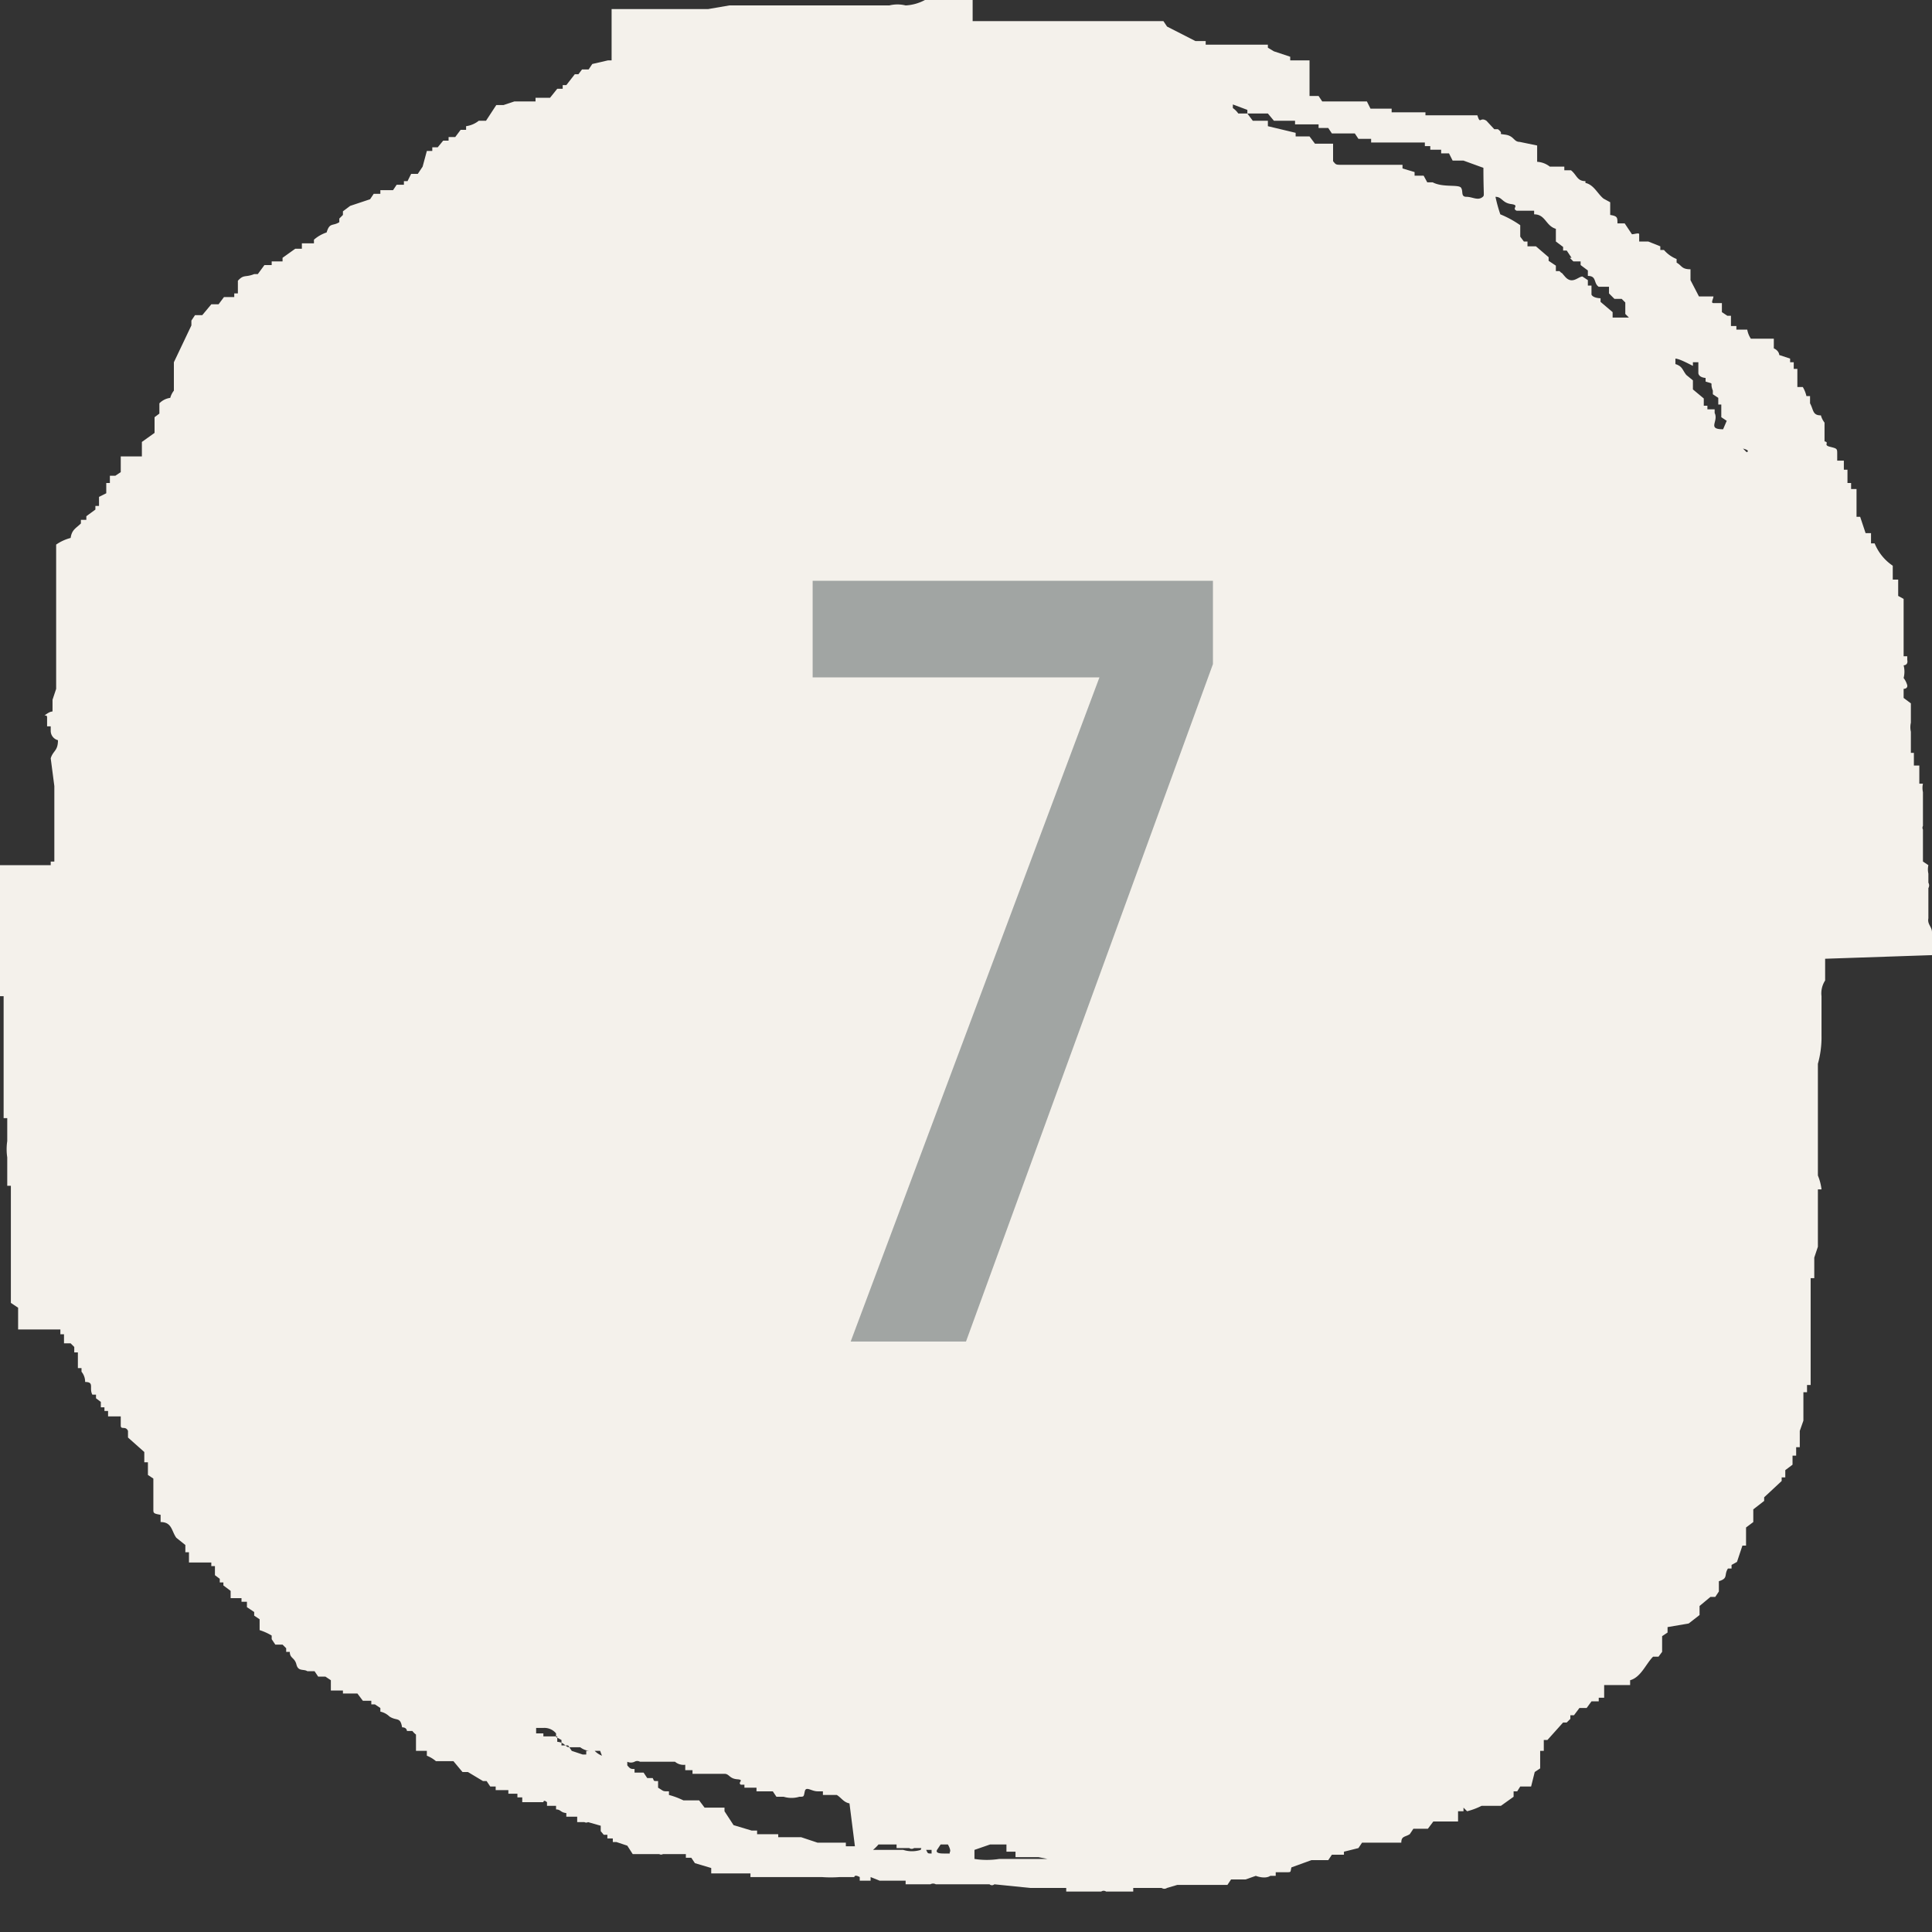
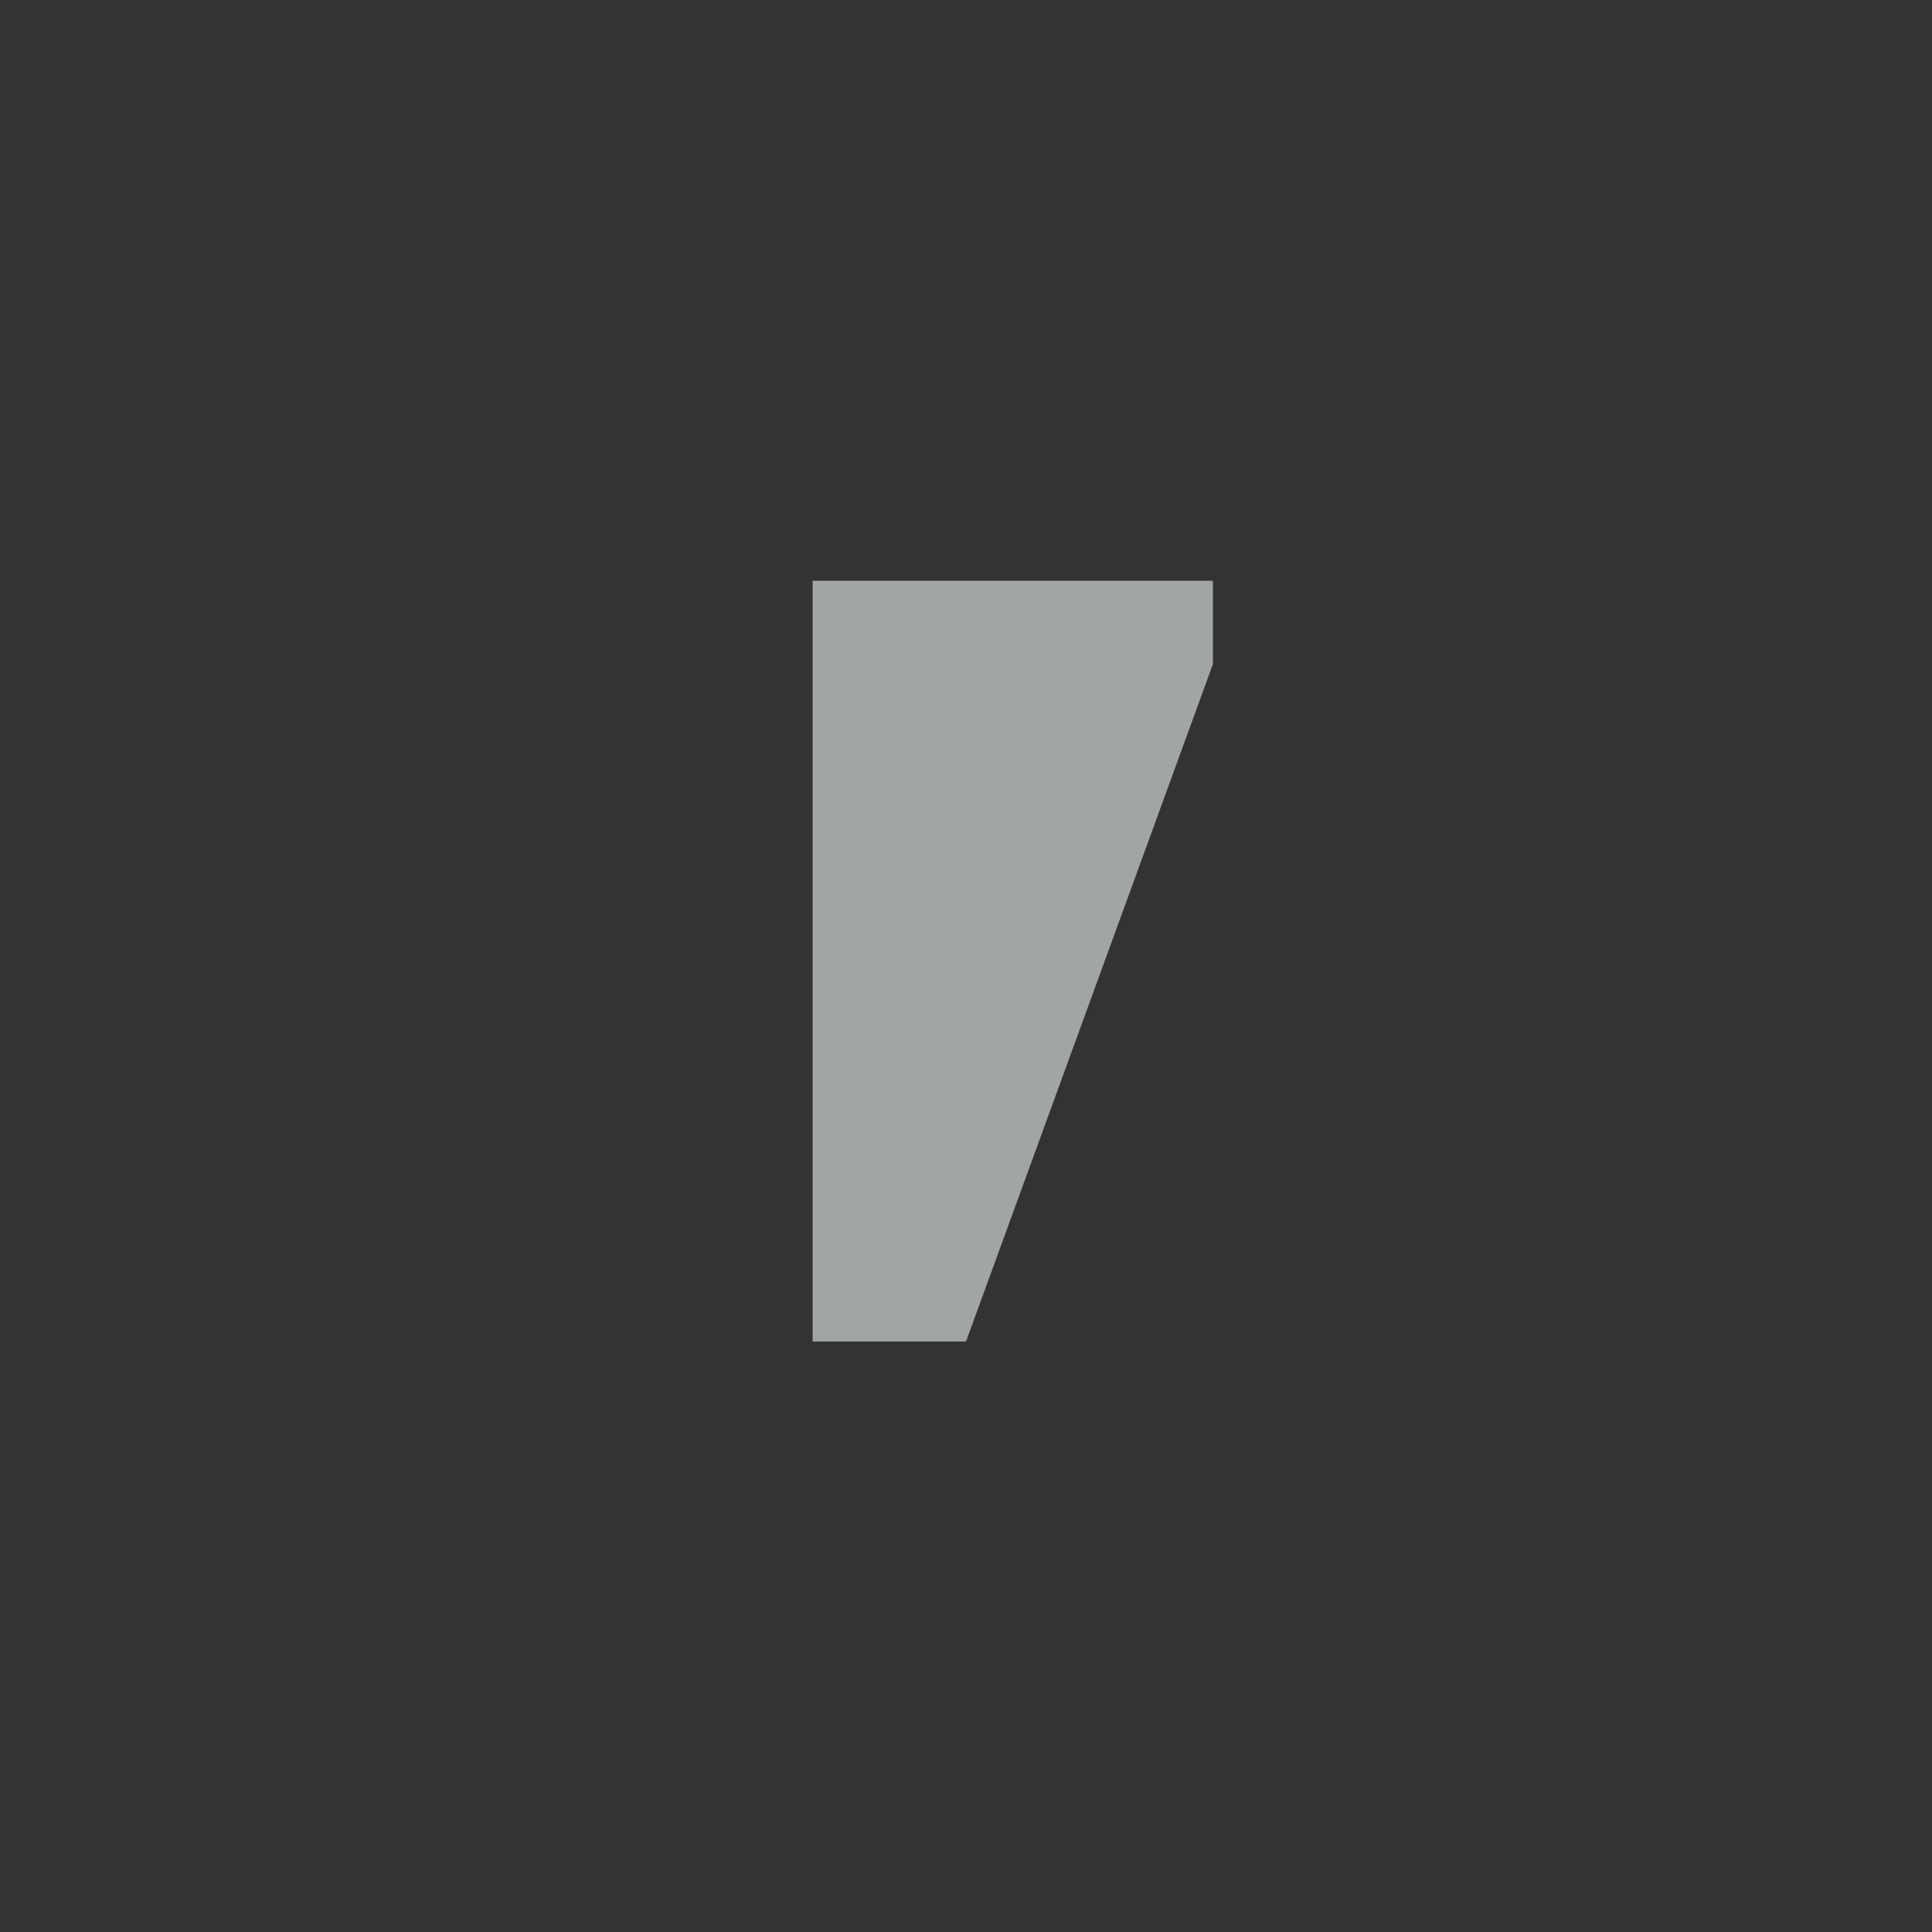
<svg xmlns="http://www.w3.org/2000/svg" viewBox="0 0 32 32">
  <rect x="0" y="0" width="32" height="32" fill="#333333" stroke="none" />
  <defs>
    <style>.cls-1{fill:#f4f1eb;fill-rule:evenodd;}.cls-2{fill:#a1a5a3;}</style>
  </defs>
  <g id="Vrstva_2" data-name="Vrstva 2">
    <g id="Vrstva_1-2" data-name="Vrstva 1">
-       <path class="cls-1" d="M32,15.82v-.38h0c0-.09-.08-.13-.06-.23h0l0-.06V15s0,0,0-.06h0l0-.14,0-.09a.09.09,0,0,0,0-.09h0a0,0,0,0,1,0-.06c0-.07,0-.09,0-.09a.32.32,0,0,1,0-.14l-.09-.06,0-.53h0a.06.06,0,0,1,0-.06c0-.06,0-.06,0-.06v-.17h0l0-.24h0v0h0c0-.07,0-.09,0-.09a.32.32,0,0,1,0-.14l-.06,0v-.3l-.09,0v-.21l-.05,0v-.06h0c0-.08,0-.26,0-.29h0a.34.34,0,0,1,0-.15h0l0-.12h0l0-.2-.12-.09v-.15h0l0,0v0s.07,0,.06-.06h0a.34.34,0,0,0-.06-.12h0a.42.42,0,0,0,0-.21h0v0s.08,0,.06-.09h0v-.06l-.06,0,0-.18h0l0-.38h0V9.92l-.09-.05,0-.27-.09,0,0-.09h0V9.37h0A.81.81,0,0,1,31.05,9c-.06,0,0,0-.06,0h0l0-.17-.09,0-.09-.27-.06,0V8.37h0V8.31h0c0-.08,0-.14,0-.21l-.09,0V8l-.06,0V7.78l-.06,0V7.63l-.11,0V7.52c0-.09,0-.09-.12-.12s0-.07-.09-.09l0-.12h0V7h0a.34.34,0,0,1-.06-.12c-.14,0-.12-.09-.18-.2h0c0-.1,0,0,0-.12v0h-.06a.52.52,0,0,0-.06-.15l-.09,0V6.17h0V6.11l-.06,0V6l-.06,0,0-.06-.18-.06s0-.07-.09-.11V5.61H29a.39.39,0,0,1-.06-.15l-.09,0v0l-.09,0,0-.06-.09,0V5.23l-.06,0v0l-.09-.06,0-.15s-.09,0-.14,0,0-.07,0-.11l-.06,0v0l-.18,0v0L28,4.64l0-.18c-.15,0-.14-.06-.23-.11V4.29a.54.54,0,0,1-.21-.15v0h-.06l0-.06h0L27.3,4h-.06v0l-.09,0v0h0s0-.09,0-.12-.08,0-.12,0l-.12-.18h-.12c0-.1,0-.12-.12-.14V3.35l-.11-.06c-.1-.08-.16-.23-.3-.26V3c-.14,0-.14-.1-.24-.18v0l-.11,0,0-.06h-.12v0l-.12,0v0a.37.37,0,0,0-.21-.08V2.41l-.29-.06c-.1,0-.09-.1-.24-.12s0,0-.12-.09v0h-.06L24.62,2c-.11-.07-.1.07-.15-.09l-.12,0v0h0v0h-.09v0h-.06v0h-.09v0h-.14v0h-.06v0h-.24v0h-.06l0-.05h-.09v0H23.4v0l-.14,0v0h-.21l0-.06H22.9v0h-.09v0H22.7l-.06-.12-.15,0v0l-.12,0v0h-.21v0H21.9l-.06-.09h-.15V1l-.32,0V.94L21.1.85v0L21,.79l0-.05h-.14v0h-.09v0h-.3v0h-.06v0h-.2v0h-.24l0-.06H19.8v0L19.33.44,19.27.35c-.07,0-.08,0-.12,0v0l-.21,0v0h-.05v0c-.07,0-.08,0-.12,0v0h-.09v0h-.39v0H18v0a0,0,0,0,0-.06,0c-.1,0-.14,0-.21,0l-.41,0v0H17.2v0h-.06v0l-.56,0v0l-.32,0v0h-.15V0H16V0c-.05,0-.05,0-.06,0l-.38,0s0,0-.06,0v0h0V0h-.18A.76.76,0,0,1,15,.09a.56.56,0,0,0-.27,0v0h-.06v0h-.09v0h-.26v0H14v0h-.11v0h-.21v0h-.18v0h-.29v0h-.09v0H13v0l-.21,0v0l-.12,0v0h-.08v0h-.06v0h-.12v0h-.33v0l-.35.06v0h-.09v0h-.09v0l-.29,0v0h-.06v0h-.12v0h-.12v0l-.29,0v0h-.12v0l-.33,0v0h-.09V1h-.06V1l-.26.06-.06.09H9.64l-.06.08H9.52l-.14.18H9.32l0,.06H9.23l-.12.15-.18,0v0H8.87l0,.06H8.7v0l-.18,0v0l-.18.06v0H8.22v0L8.05,2V2l-.12,0,0,0a.43.43,0,0,1-.21.09v.06l-.09,0-.09.12H7.43l0,.06-.09,0-.09.11H7.16l0,.06H7.07L7,2.76H7l-.08.12H6.81L6.75,3H6.69l0,.06-.12,0-.06.09-.12,0v0l-.09,0,0,.06H6.19l-.06.09-.33.11v0l-.12.09v.06l-.06.06h0l0,.06c-.11.07-.16,0-.21.17a.61.61,0,0,0-.21.12l0,.06H5l0,.09H4.89l-.21.15v0h0v.06l-.06,0v0l-.12,0,0,.06H4.38l-.11.15H4.21v0c-.15.06-.17,0-.27.11h0v.21l-.06,0v.06l-.06,0v0l-.11,0-.09.12H3.5l-.15.18-.12,0-.06.09h0l0,.08h0L2.88,6l0,.24h0l0,.11h0v.12h0a.34.34,0,0,0-.06.12.31.31,0,0,0-.18.09h0v.17l-.08.06,0,.09h0l0,.17-.21.15v.18h0v.06H2c0,.09,0,.19,0,.26l-.09.06v0l-.09,0V8L1.76,8v.06h0v.11l-.12.06,0,.15-.06,0v.06l-.15.11v.06l-.09,0,0,.06c-.08.08-.15.1-.17.24a.76.76,0,0,0-.24.11c0,.06,0,.06,0,.06v.21h0V9.4h0l0,.17h0v.06h0v.06h0v.06h0v.06h0v.06h0v.05h0V10h0l0,.53,0,.15h0c0,.05,0,.11,0,.2h0V11h0v.06h0l0,.17s0,.11,0,.18h0l-.06.18h0l0,.17h0c0,.05,0,0-.09.06s0,0,0,.06l0,.15.06,0v.08a.16.16,0,0,0,.12.15c0,.18-.08.17-.12.3l.06.46h0v.09h0v.06h0l0,.21h0v.09h0c0,.1,0,.2,0,.26h0l0,.12h0V14h0l0,.27-.06,0v.06H0l0,.38h0l0,.26h0c0,.07,0,.09,0,.09v.38h0v.12h0v.15l-.06,0c0,.11.06.33.06.44l0,.35.06,0,0,.17h0V17h0v.17h0v.09h0l0,.15h0v.15h0l0,.17h0v.15h0l0,.38h0l0,.18h0v.08l.06,0v.3h0v0h0v0h0l0,.08h0a.91.91,0,0,0,0,.27h0l0,.12h0l0,.05h0v.06h0v.24l.06,0v.12h0l0,.23h0v.06h0v.12h0v.11h0v.21h0v.06h0l0,.44h0v.12h0v.11h0l0,.09h0l0,.12h0l0,.09h0v.06l.12.08,0,.36H1l0,.08h.06l0,.09h0v.06s.07,0,.11,0l.06.06v.09h.06l0,.11h0v.15l.06,0v.06h0a.26.26,0,0,1,.06.17c.16,0,.06.1.12.21l.06,0v.06l.08.06v.09l.06,0v.06l.06,0v.09H2s0,.07,0,.15.08,0,.12.09h0v.11l.27.24v.09h0l0,.08.06,0v.09h0v.06h0v.06l.09.06V25h0c0,.06,0,.07.12.09l0,.12c.19,0,.18.15.26.26l.15.12,0,.12.06,0v.09h0l0,.08H3.5l0,.06h.06l0,.06h0v.09l.08.06v.06l.06,0v.05l.12.09c0,.05,0,.09,0,.12H4l0,.06.09,0v.09l.12.08v.06l.09.06V27a.93.93,0,0,1,.2.09v.06h0l.06.09h.06l0,0h.06s0,0,.06.06v.06h.06c0,.11.08.09.11.21s.12.07.18.11v0l.12,0,.06.09.12,0v0l.09.06V28l.08,0v0h.12l0,.05h.06v0l.18,0,.09.12h.14l0,.06h.06v0l.09.06v.06a.31.31,0,0,1,.15.08v0c.12.08.18,0,.21.18.08,0,.08.06.08.06l.09,0a.33.33,0,0,0,.06.06V29l.18,0,0,.08a.54.54,0,0,1,.15.09v0h.06v0h.23l.15.18h.09L8,29.5h.06l.06.09h0v0h.09l0,.06h.06v0h.06v0h.09l0,.06.15,0c0,.06,0,0,0,.06v0h.08v0h0v0h0l0,.08H9v0H9s0-.05.06,0l0,.06.15,0v.06c.08,0,.07.05.17.06v.06l.18,0v.09l.12,0v0a.06.06,0,0,0,.06,0l.21.06,0,.09.05.06h.06l0,.06h.09l0,.06c.05,0,.05,0,.06,0l.18.06.09.14h.06v0h.11v0h.12v0h.15v0a.06.06,0,0,0,.06,0l.18,0v0h.14v0h.06l0,.06h.09l.06.09.27.08v.09h0v0h.09v0h0v0h0v0h.06v0l.21,0v0l.15,0v0l.14,0,0,.06h.09v0l.18,0v0h.15v0l.5,0v0h.06v0h.2v0a2,2,0,0,0,.3,0v0h0v0h.24v0h0s0-.05.09,0l0,.06h.18l0-.06.15.06v0H15l0,.06h.17v0l.24,0a.09.09,0,0,1,.09,0v0h.09v0h.23v0H16v0h0v0h.39a.06.06,0,0,0,.08,0v0l.59.06v0h.09v0h.51l0,.06h.18v0H18v0h.18v0h0v0h.06v0a.07.07,0,0,1,.08,0,0,0,0,0,0,.06,0l.06,0v0l.27,0v0h.06l0-.06.09,0v0l.38,0a.08.08,0,0,0,.09,0v0l.17-.05v0h.3v0l.3,0v0l.17,0v0h.06l.06-.09.24,0v0l.17-.06v0s.15.06.24,0v0h.09l0-.06h.18v0c.08,0,.06,0,.08-.08l.33-.12v0h.09v0H22v0H22l.06-.09h.05v0h.06v0l.09,0v-.05l.24-.06.06-.09h.06v0l.11,0v0l.21,0v0l.12,0v0l.15,0c0-.11.06-.09.14-.14l.06-.09h.06v0l.18,0,.09-.12h.09v0l.26,0v0l.06,0V30l.09,0,0-.06s.06.06.06.06a1.17,1.17,0,0,0,.24-.09v0h.05v0l.27,0,.21-.15,0-.09h.06l.05-.08h.09v0l.09,0v0h0l.06-.24.09-.06V29l.06,0,0-.12h0l0-.06h.06l.26-.29h.06l.06-.06v-.06l.06,0,.09-.12.12,0,.08-.11h.06v0h.06l0-.06.09,0,0-.15h0l0-.06H27l0-.08c.18-.05.26-.27.38-.39l.09,0,.06-.08h0V27.1l.09-.06,0-.09.35-.06.18-.14,0-.15.18-.15v0h.08l.06-.09h0l0-.17c.16-.05.08-.1.15-.21l.06,0v-.06l.09-.05.09-.27.06,0v-.12h0v0h0v0h0l0-.12h0v-.06l.12-.09V25l.18-.14v-.06l.29-.27v-.06l.06,0,0-.12.12-.09,0-.15.06,0,0-.14.06,0v-.09h0l0-.12h0v-.06h0l.06-.17h0v-.09h0v-.06h0v-.09h0l0-.12h0l0-.11.06,0,0-.12.06,0v-.09h0v-.08h0V22.4h0v-.12h0v-.09h0v-.08h0V22h0v-.06h0l0-.18h0V21.7h0v-.12h0v-.09h0v-.12h0v-.06h0v-.08h0v-.06l.06,0,0-.12h0V21h0v-.17h0l.06-.18h0v-.06h0V20.4h0v-.08h0l0-.12h0v-.06h0v-.09h0V20h0v-.14h0v-.06h0V19.7l.06,0a.86.86,0,0,0-.06-.23l0-.65h0v-.12h0v-.14h0l0-.12h0v-.3h0V18h0v-.21h0v0h0v-.17a1.63,1.63,0,0,0,.06-.47l0-.39h0v-.05h0V16.5h0a.39.39,0,0,1,.06-.26v-.36l0,0v0ZM9.76,29a.3.3,0,0,1-.15-.06v0l-.18,0c-.07,0-.07-.08-.2-.09v-.09l-.12,0v0H9l0-.05-.12,0,0-.09.12,0v0a.25.25,0,0,1,.21.09v.06l.09.05,0,.09h.11l.06.09.18.06v0l.06,0V29h0Zm.21.08A.36.36,0,0,1,9.85,29h.09s0,0,0,0Zm4.19,1.5-.15,0,0-.06s-.07,0-.14,0v0h-.33s0,0,0,0l-.27-.09v0h-.05v0a0,0,0,0,0-.06,0l-.27,0,0-.05h-.12v0h-.06v0h-.17l0-.06-.09,0v0l-.3-.09L12,30H12l0-.06h-.09v0l-.24,0-.09-.12-.09,0v0h-.06v0h-.11a1.34,1.34,0,0,0-.24-.09v-.06c-.11,0-.08,0-.18-.06V29.5c-.09,0-.06,0-.09-.05s0,0,0,0,0,0,0,0h-.09l-.06-.09h-.15l0-.06c-.06,0-.07,0-.12-.06h0v-.06a.14.14,0,0,0,.12,0,.09.09,0,0,1,.09,0v0h.09v0h.06v0l.29,0v0h.09v0H11v0l.18,0v0a.22.22,0,0,0,.17.05l0,.09h0v0h.12l0,.06h.18v0h.06v0H12c.08,0,.08.08.21.09s0,.05.06.09v0h.06l0,.05h.12v0h.08l0,.06h.06v0h.15v0h.06l.06.09.12,0v0a.45.45,0,0,0,.26,0c.08,0,.07,0,.09-.09s.11,0,.21,0v0h.09l0,.06h.06v0l.17,0v0c.08.05.11.12.21.14Zm1.09.06a.48.48,0,0,1-.29,0v0l-.3,0v0H14.6v0l-.06,0v0h-.08s0,0,0,0,.06-.05.09-.09l.3,0,0,.06H15v0h.06v0a.07.07,0,0,0,.08,0l.12,0Zm.18.06c-.07,0-.06,0-.09-.06l.09,0Zm.3,0v0h-.09v0c-.05,0-.15,0-.12-.06h0l.06-.09h.12s0,0,0,0S15.76,30.65,15.73,30.68Zm1.62.09-.21,0v0l-.38,0v0c-.1,0-.15,0-.21,0v0a1.32,1.32,0,0,1-.41,0v-.09h0l0-.06.26-.09v0h.06v0c.05,0,.05,0,.06,0h.15v0h0l0,.12.15,0v.09s0,0,0,0h.38Zm.35,0h-.11v0h.11ZM24.56,3.26c-.08.07-.17,0-.27,0s-.05-.09-.09-.15-.3,0-.47-.09h-.09l-.06-.11-.15,0,0-.06-.2-.06V2.73l-.33,0-.17,0v0l-.18,0v0l-.12,0v0h-.18v0c-.13,0-.12,0-.17-.06h0V2.53h0V2.47h0l0-.09c-.06,0-.24,0-.3,0l-.09-.12h-.23l0-.06L21,2.09V2L20.75,2l-.09-.12h-.15a.36.36,0,0,0-.09-.09c0-.06,0,0,0-.06v0l.24.09,0,.06.17,0v0H21L21.1,2h.21V2l.14,0,0,.06.33,0v0h.06l0,.06H22l.06.09h.11v0c.05,0,0,0,0,0h.21v0h.06l.06.09.21,0,0,.06h.06v0l.12,0v0h.33v0h.12v0l.11,0v0h.15l0,.06.09,0v.06l.18,0,0,.06H24l.06.12.18,0v0l.33.12C24.57,3.26,24.59,3.23,24.56,3.26Zm2.42,2h-.15v0h-.12l0-.09L26.51,5l0-.06s-.12,0-.15-.06v0h0V4.73l-.06,0V4.64h0s0,0-.09-.06v0c-.07,0-.17.14-.29,0s0,0-.09-.09l-.06,0V4.4l-.12-.08V4.26l-.21-.18h-.09v0h-.05V4h-.06l-.06-.08h0V3.85h0V3.73a1.69,1.69,0,0,0-.33-.18,2.45,2.45,0,0,1-.08-.29c.11,0,.11.1.26.12s0,.07.09.11v0h.15v0h.06v0l.08,0v.06c.19,0,.19.19.36.24V4l.12.09v.06l.06,0,.08.12h.06v0H26l.06.06h.06v0l.06,0v.06l.12.09v.09c.15,0,.09.12.18.18l.17,0s0,.07,0,.11l.09.09h.06v0h.06l.06.06V5.2h0Zm1.56,1.85c-.27,0-.07-.13-.14-.27h0l0-.06h-.12l0-.06h0v0l-.06,0,0-.12-.18-.15,0-.15h0v0l-.11-.09c-.07-.09-.06-.14-.18-.18l0-.09h0c.06,0,.21.08.29.12V6h.09l0,.18h0s0,.07.12.08v.06c.16.05.06,0,.12.15h0v.06l.09.06v.06h0l0,.05h.05l0,.21.09.06Zm.39.38-.06-.06S29,7.46,28.93,7.49Z" />
-       <path class="cls-2" d="M13.46,9.62h6.63V11L16,22.22H14.09l4.12-11H13.46Z" />
+       <path class="cls-2" d="M13.46,9.62h6.63V11L16,22.22H14.09H13.46Z" />
    </g>
  </g>
</svg>